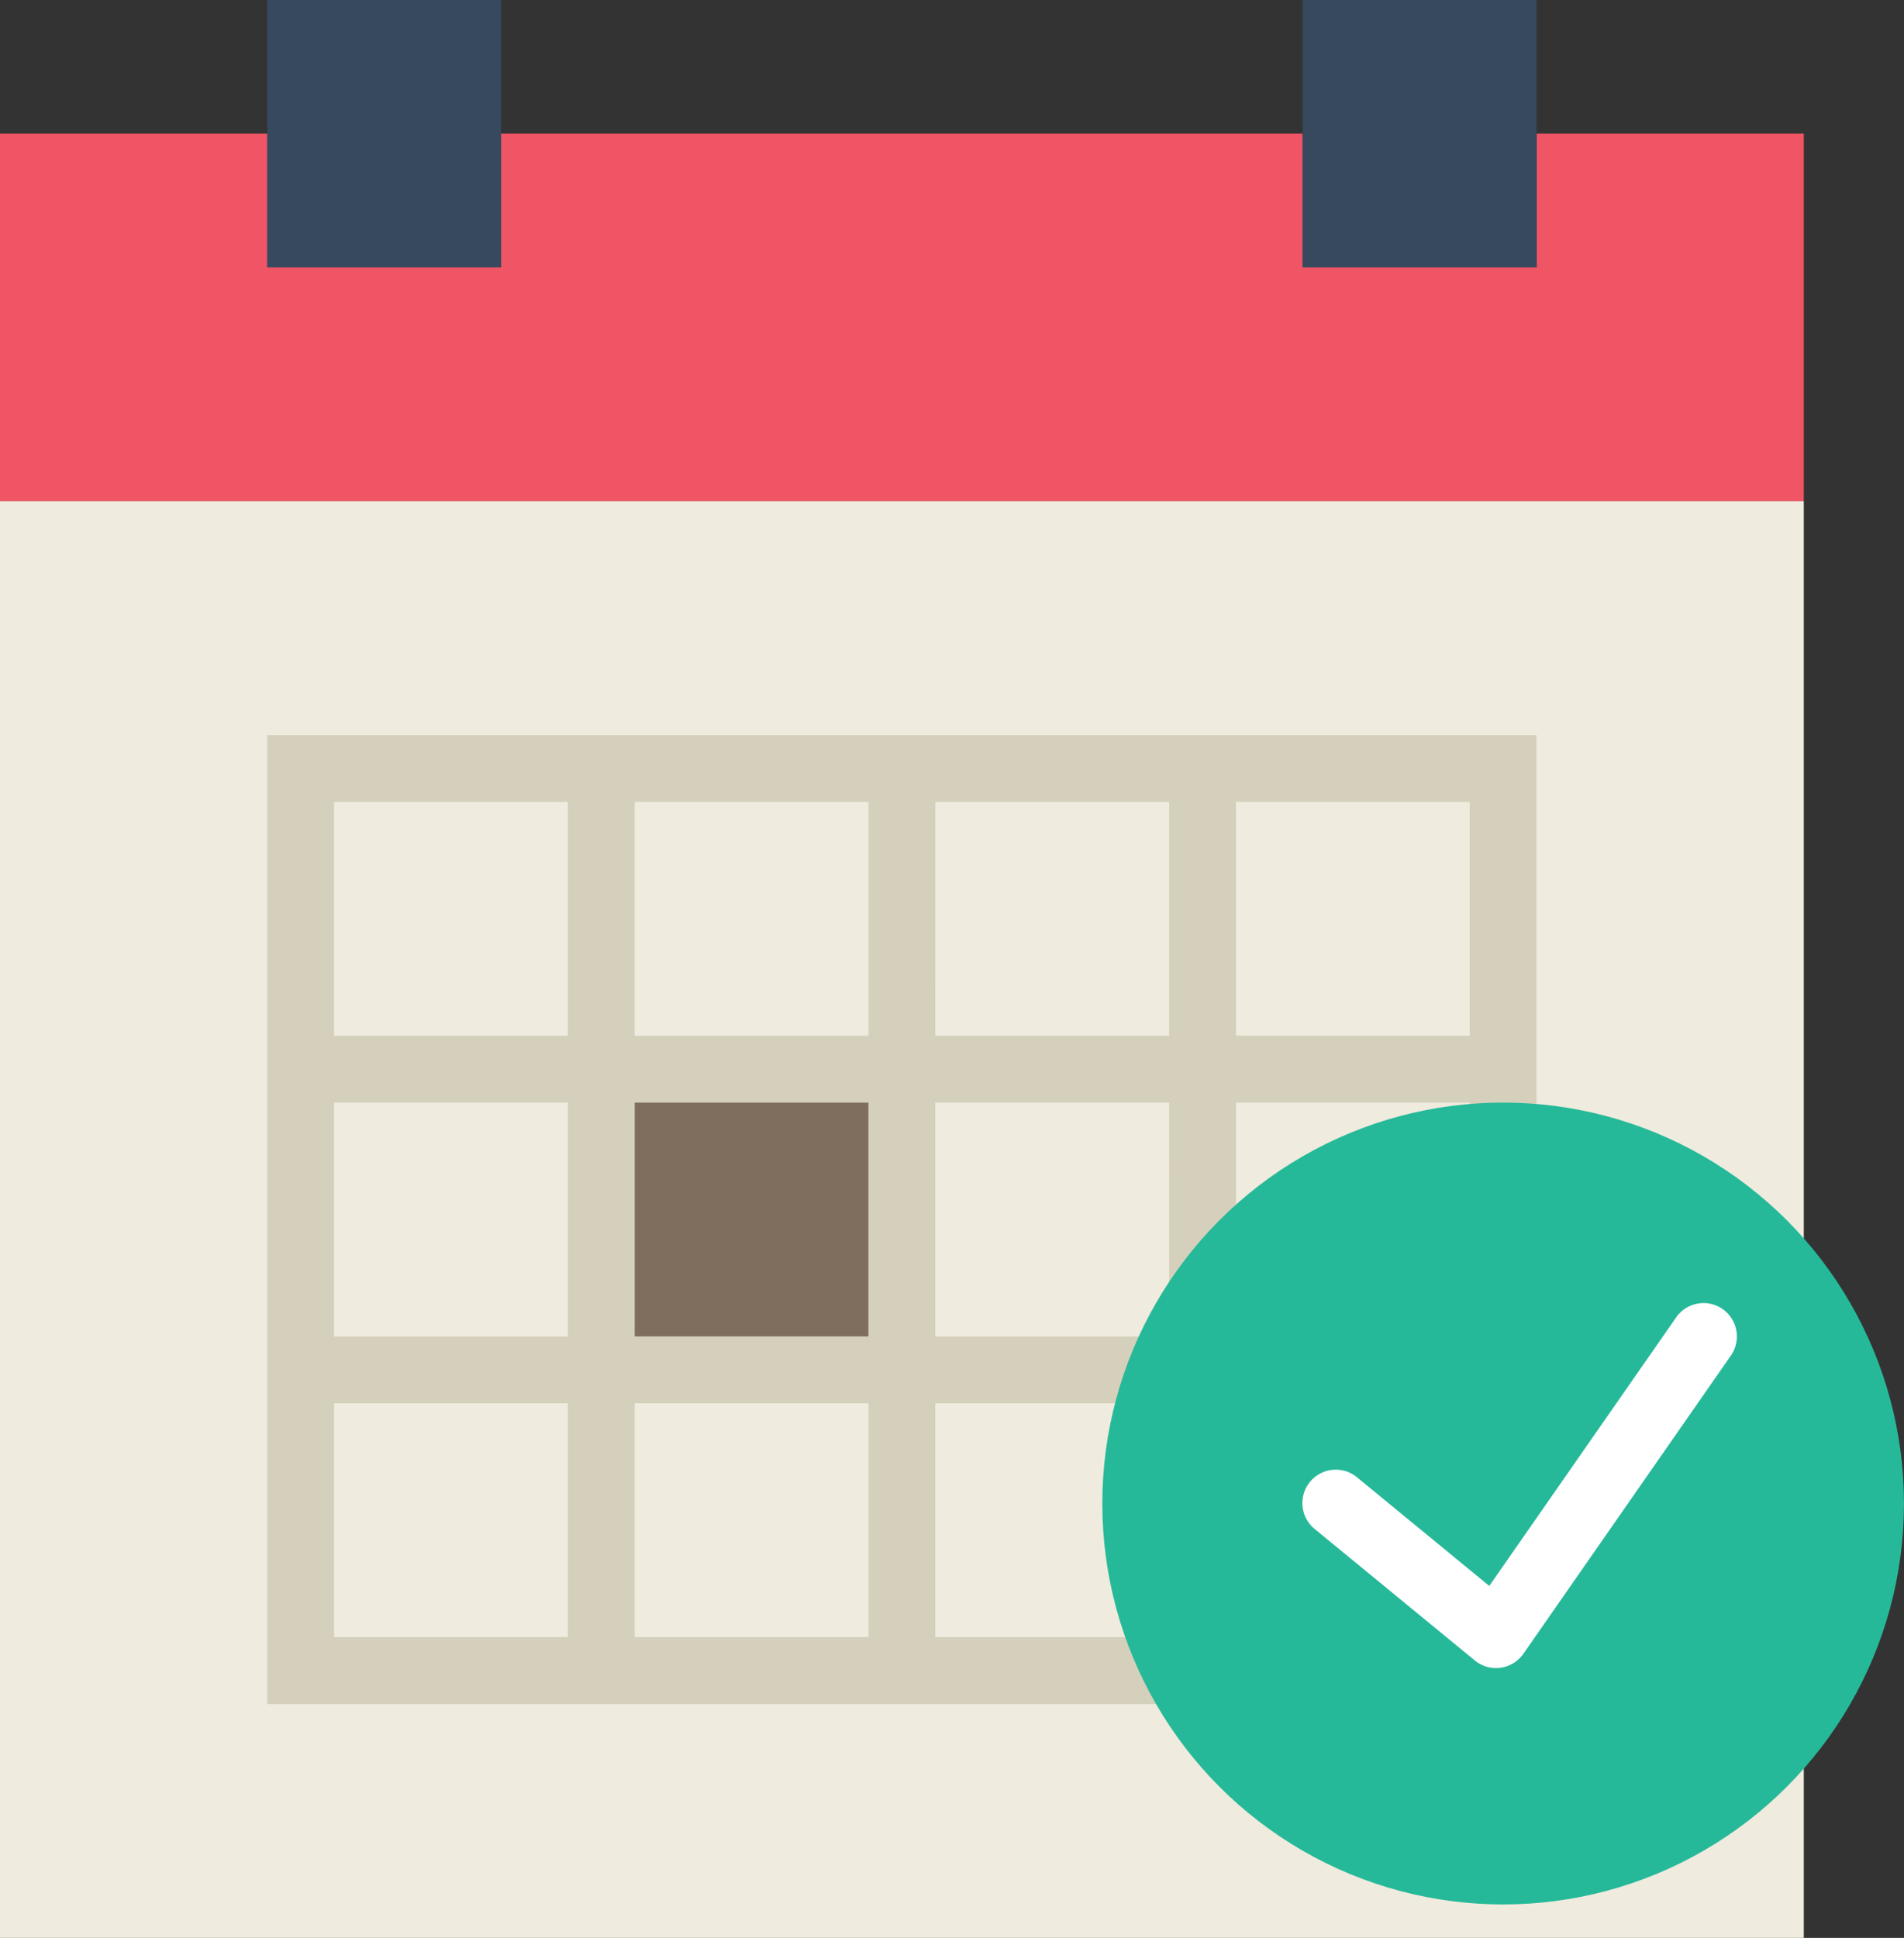
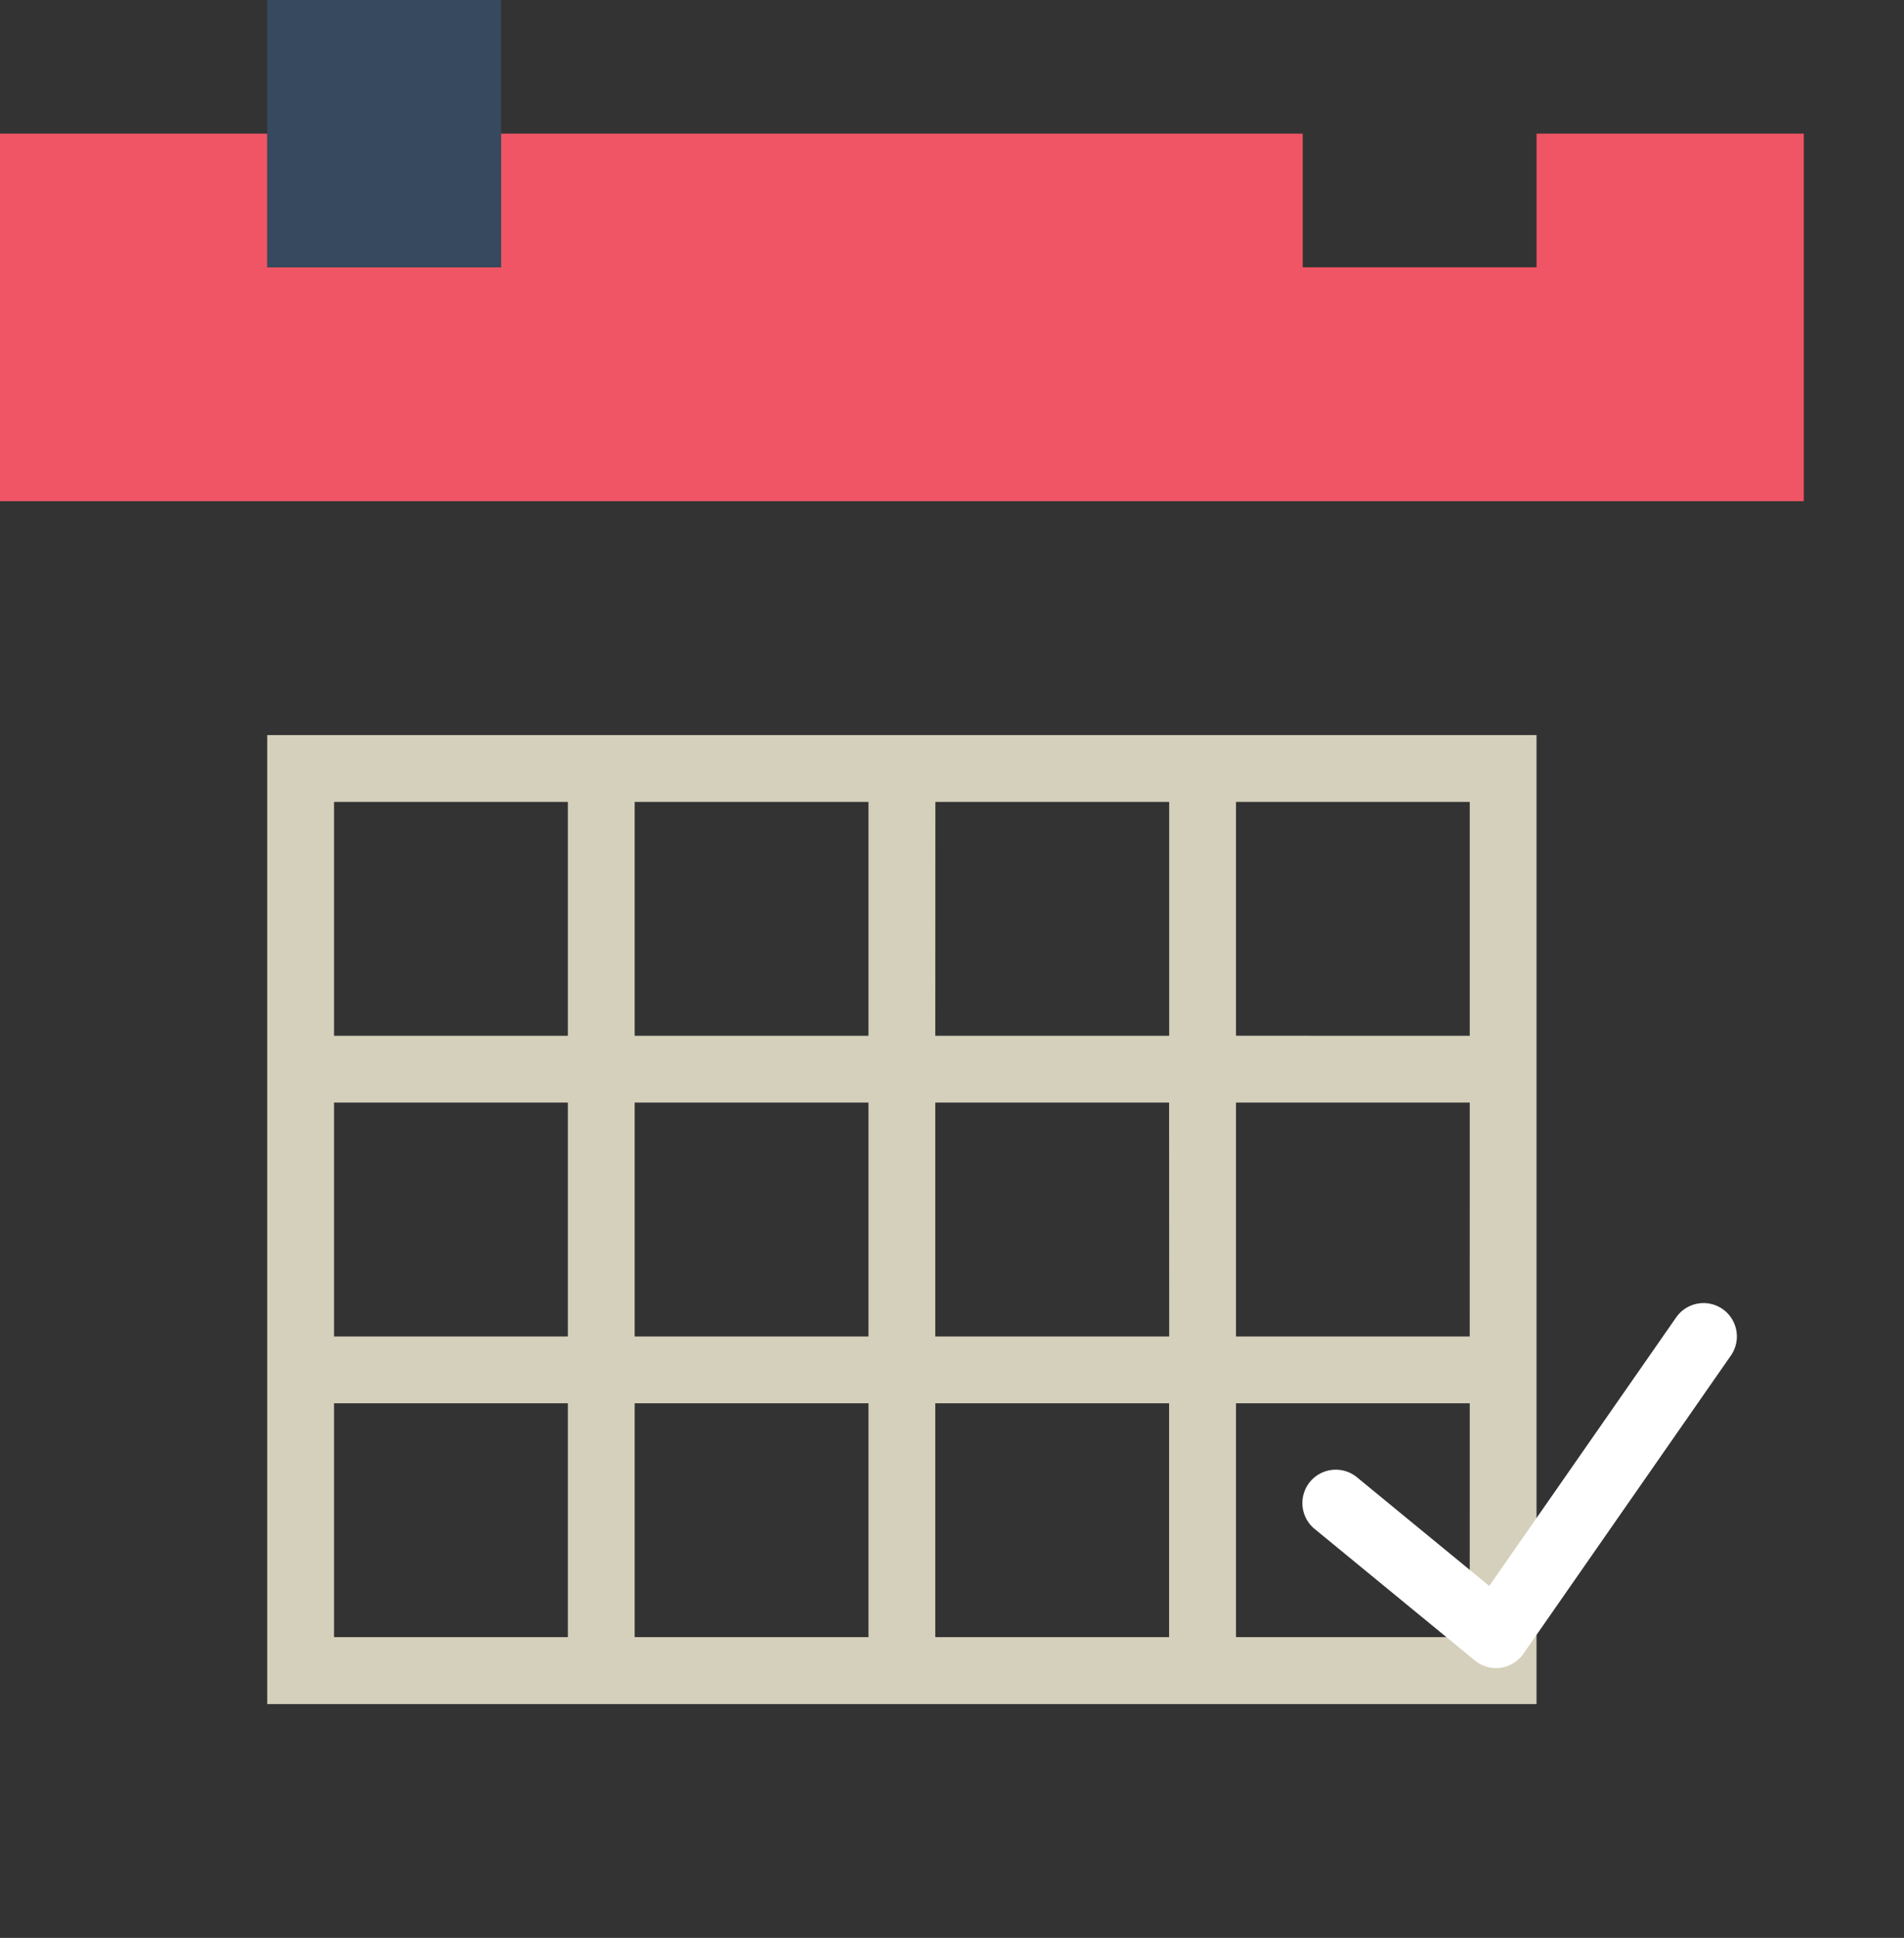
<svg xmlns="http://www.w3.org/2000/svg" width="63.286" height="64.396" viewBox="0 0 63.286 64.396">
  <rect x="0" y="0" width="63.286" height="64.396" fill="#333333" stroke="none" />
  <g id="calendar_3_" data-name="calendar (3)" transform="translate(-0.5 0)">
    <g id="Group_26076" data-name="Group 26076" transform="translate(0.5)">
      <path id="Path_92967" data-name="Path 92967" d="M51.573,4V8.441H43.8V4H17.154V8.441H9.382V4H.5V16.213H60.455V4Z" transform="translate(-0.5 0.441)" fill="#f05565" />
-       <path id="Path_92968" data-name="Path 92968" d="M9.382,15H.5V62.742H60.455V15H9.382Z" transform="translate(-0.5 1.654)" fill="#efebde" />
+       <path id="Path_92968" data-name="Path 92968" d="M9.382,15H.5H60.455V15H9.382Z" transform="translate(-0.5 1.654)" fill="#efebde" />
      <path id="Path_92969" data-name="Path 92969" d="M40.7,22H8.5V54.2H50.69V22Zm-9.992,2.221h7.772v7.772H30.705Zm7.772,17.764H30.705V34.213h7.772ZM20.713,34.213h7.772v7.772H20.713Zm0-9.992h7.772v7.772H20.713Zm-9.992,0h7.772v7.772H10.721Zm0,9.992h7.772v7.772H10.721Zm7.772,17.764H10.721V44.205h7.772Zm9.992,0H20.713V44.205h7.772Zm9.992,0H30.705V44.205h7.772Zm9.992,0H40.7V44.205H48.47Zm0-9.992H40.7V34.213H48.47ZM40.7,31.992V24.221H48.47v7.772Z" transform="translate(0.382 2.426)" fill="#d5d0bb" />
      <rect id="Rectangle_392" data-name="Rectangle 392" width="7.772" height="8.882" transform="translate(8.882)" fill="#36495e" />
-       <rect id="Rectangle_393" data-name="Rectangle 393" width="7.772" height="8.882" transform="translate(43.301)" fill="#36495e" />
-       <rect id="Rectangle_394" data-name="Rectangle 394" width="7.772" height="7.772" transform="translate(21.095 36.639)" fill="#7f6e5d" />
    </g>
    <g id="Group_26077" data-name="Group 26077" transform="translate(37.139 36.639)">
-       <circle id="Ellipse_80" data-name="Ellipse 80" cx="13.323" cy="13.323" r="13.323" fill="#26b999" />
      <path id="Path_92970" data-name="Path 92970" d="M53.457,39.2a1.109,1.109,0,0,0-1.546.278L45.7,48.4l-4.384-3.6a1.11,1.11,0,1,0-1.408,1.716l5.314,4.362a1.113,1.113,0,0,0,.7.252,1.18,1.18,0,0,0,.152-.01,1.116,1.116,0,0,0,.759-.465l6.9-9.914A1.112,1.112,0,0,0,53.457,39.2Z" transform="translate(-32.838 -32.338)" fill="#fff" />
    </g>
  </g>
</svg>